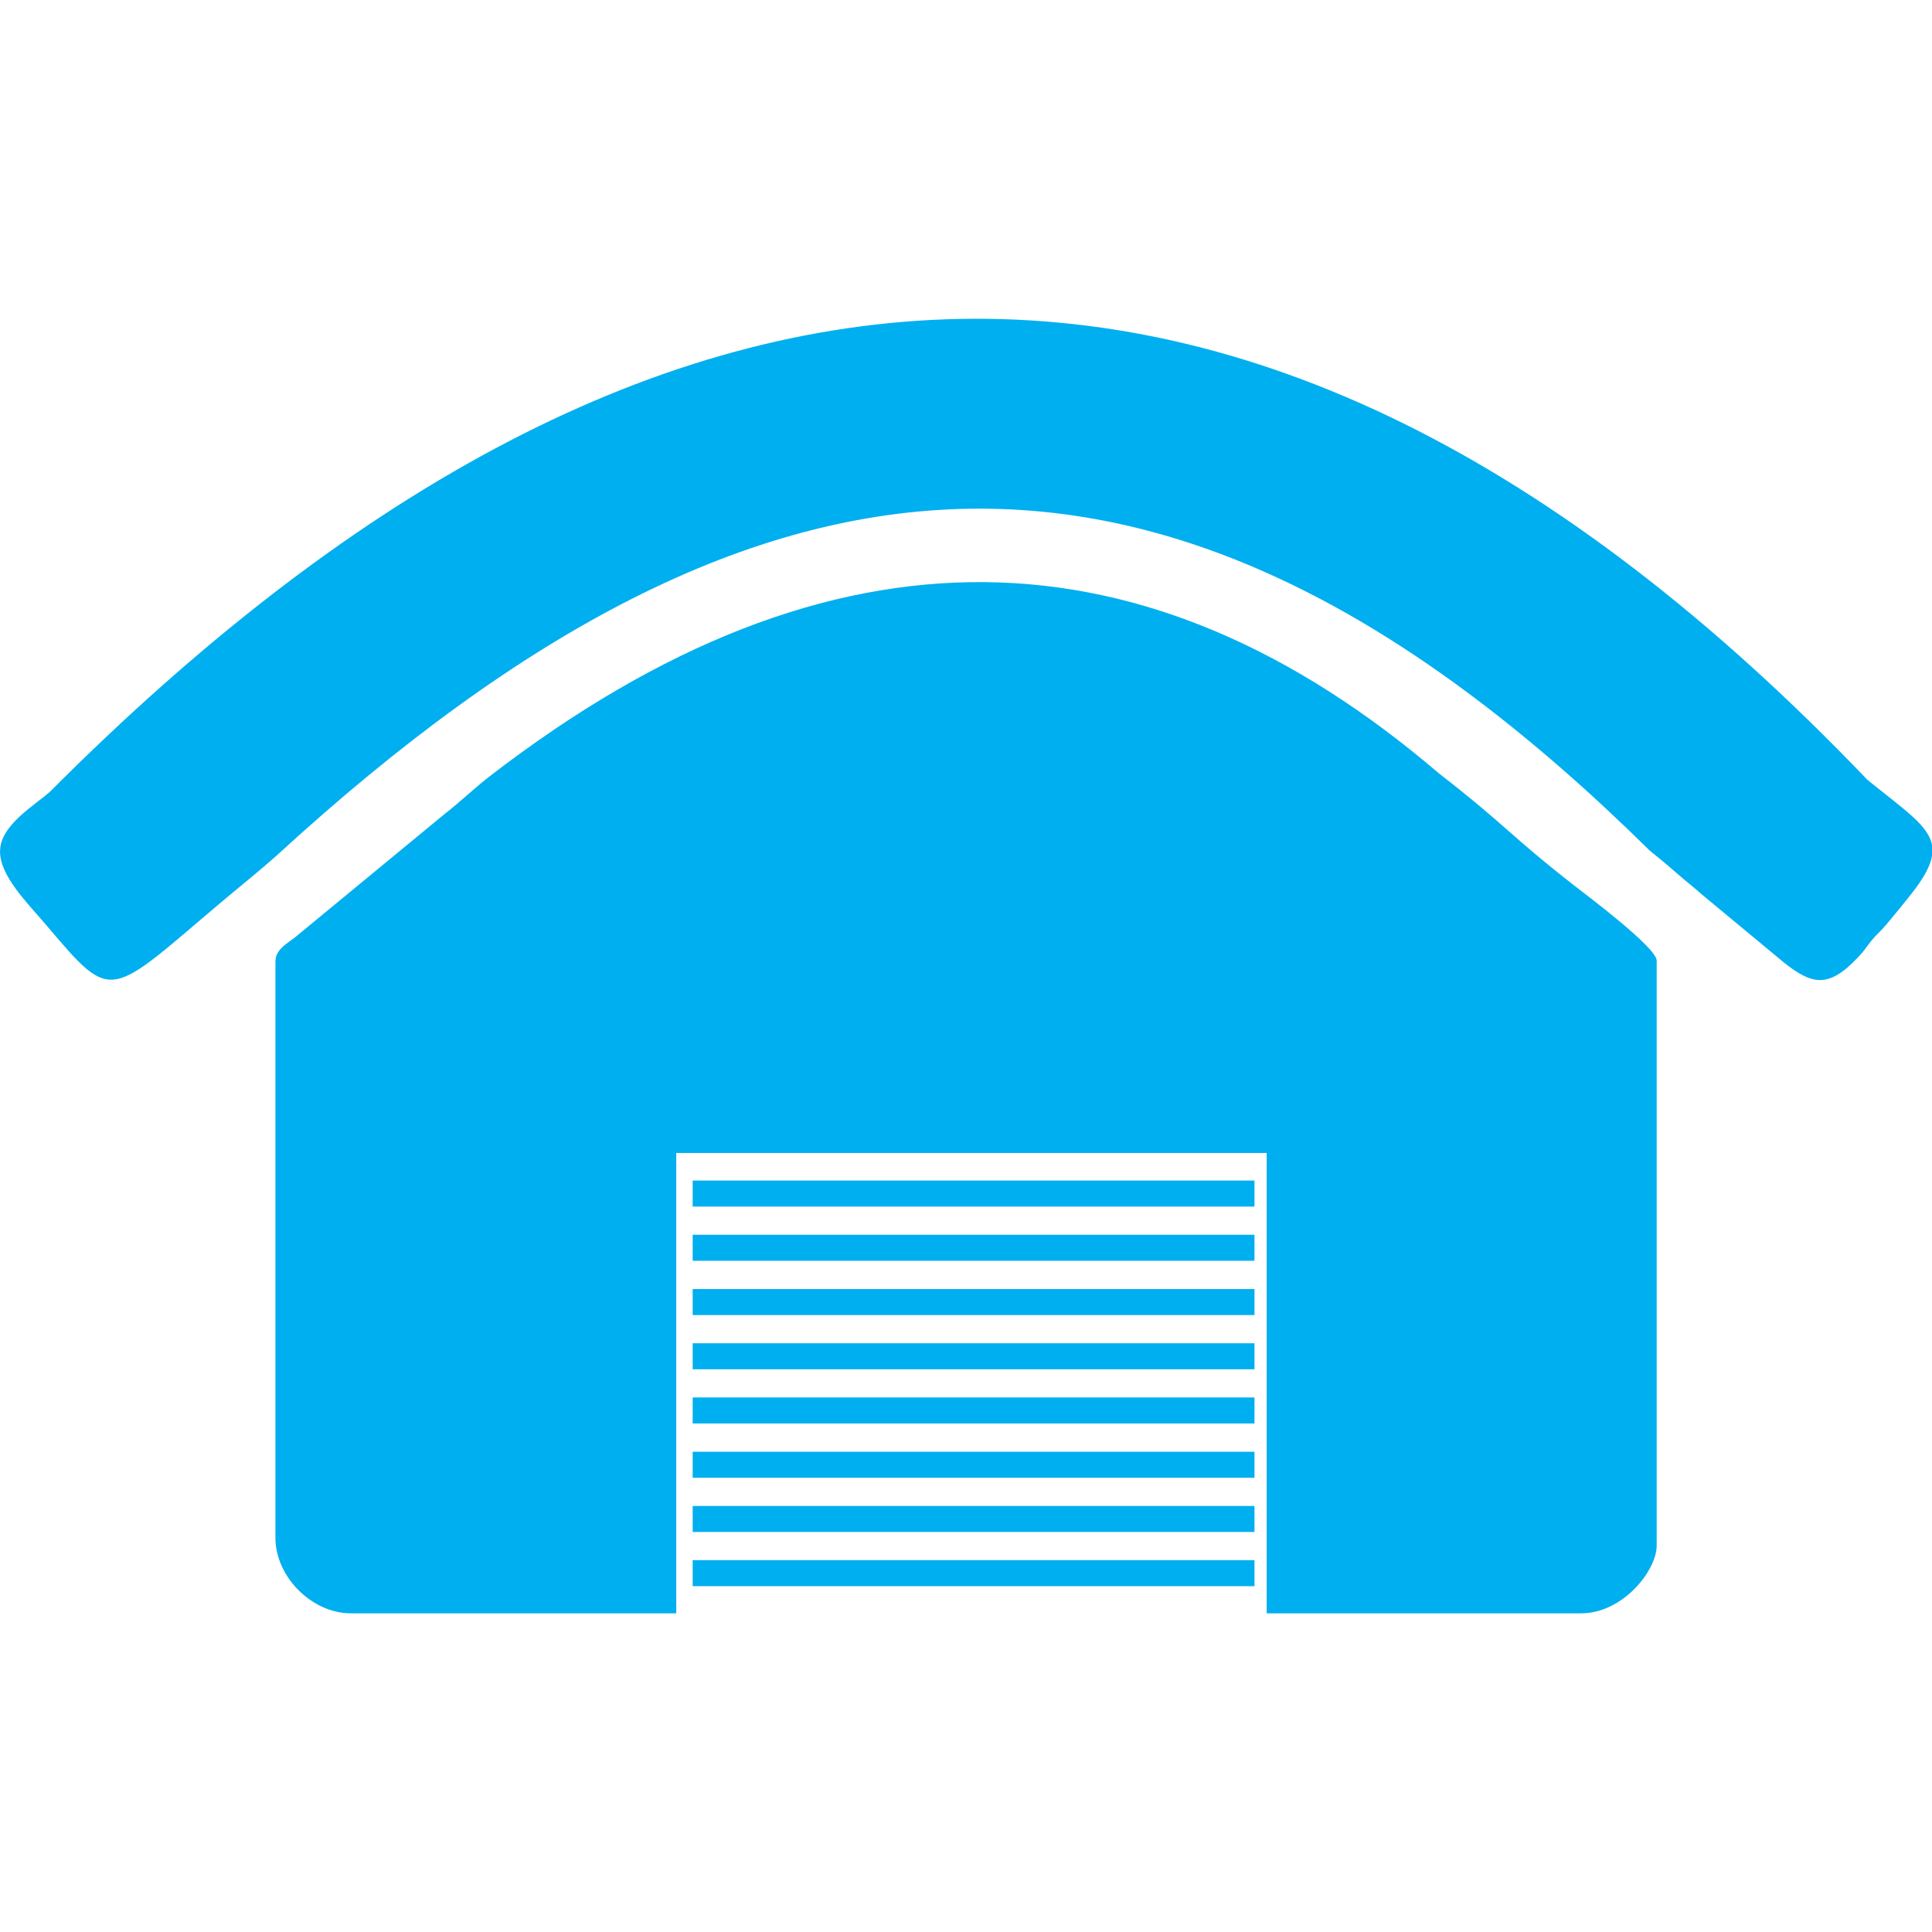
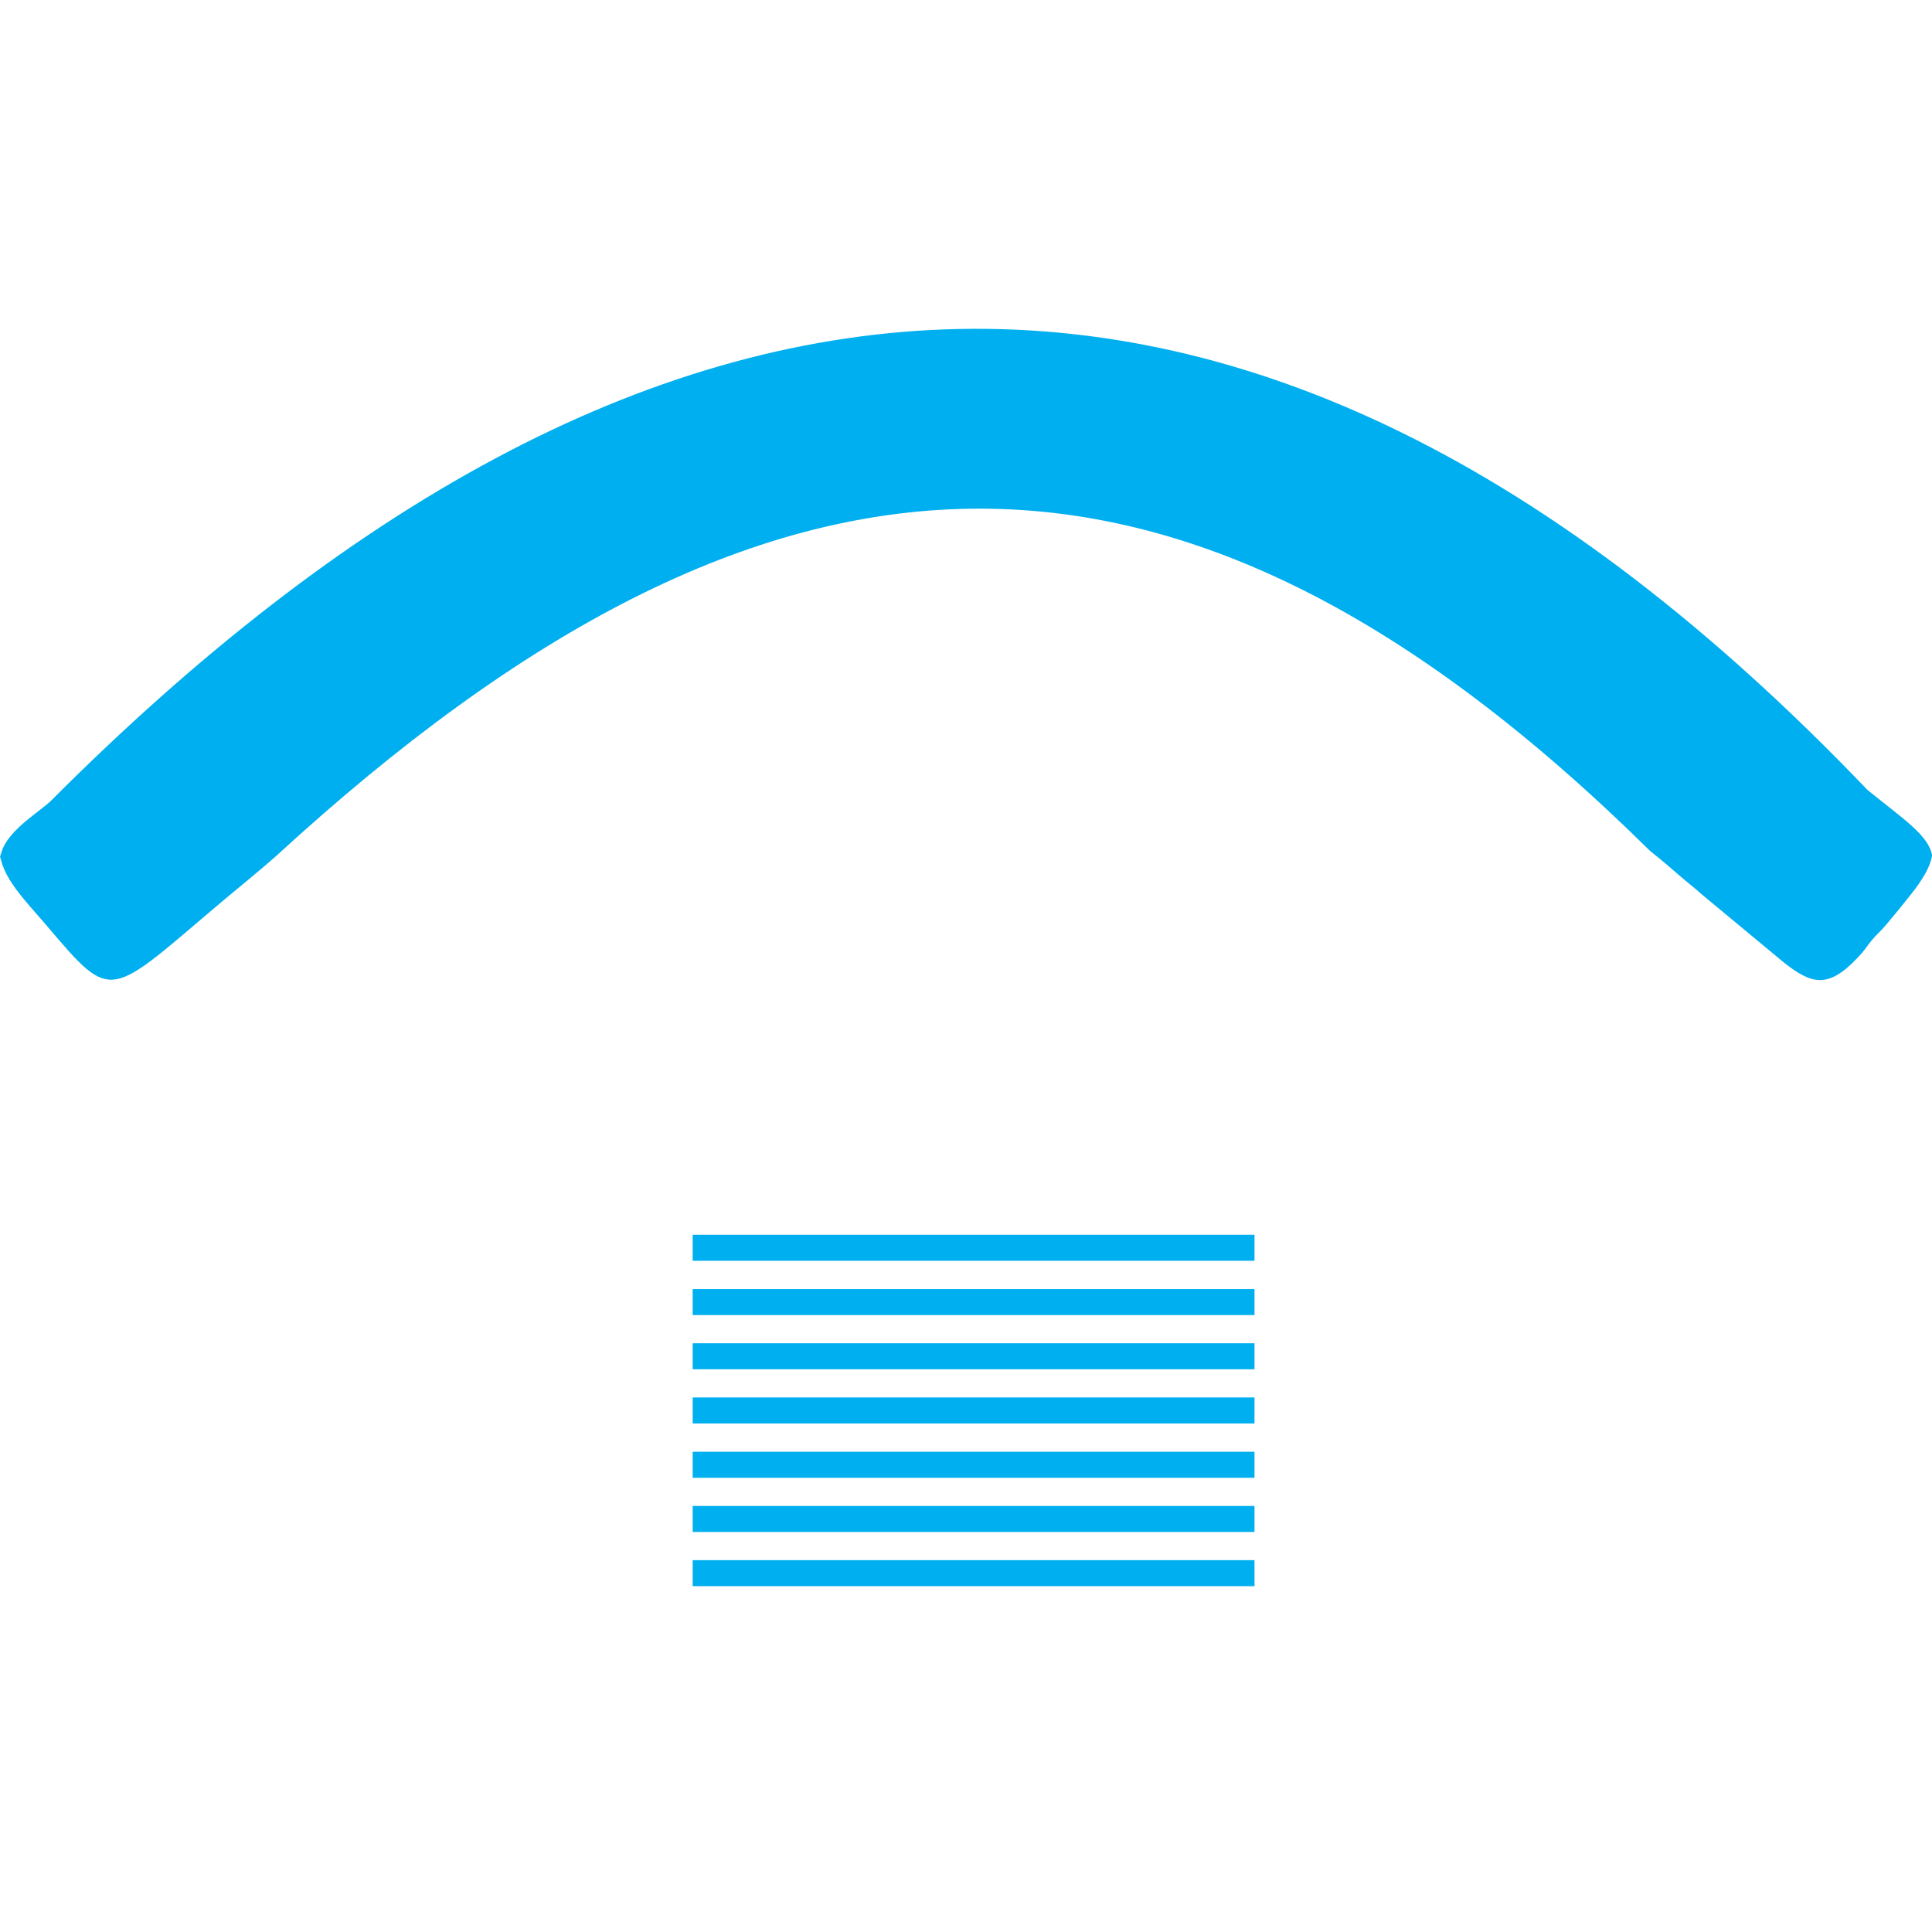
<svg xmlns="http://www.w3.org/2000/svg" xml:space="preserve" width="169.333mm" height="169.333mm" version="1.1" style="shape-rendering:geometricPrecision; text-rendering:geometricPrecision; image-rendering:optimizeQuality; fill-rule:evenodd; clip-rule:evenodd" viewBox="0 0 16933 16933">
  <defs>
    <style type="text/css">
   
    .fil0 {fill:#00AFEF}
   
  </style>
  </defs>
  <g id="Camada_x0020_1">
    <g id="_1804349702576">
-       <path class="fil0" d="M2414 8418l0 5060c0,342 319,662 662,662l2851 0 0 -4035 5175 0 0 4035 2756 0c363,0 662,-372 662,-595l0 -5126c0,-114 -624,-581 -709,-647 -598,-467 -586,-516 -1201,-995 -2532,-2164 -5290,-2314 -8329,35 -136,107 -249,217 -378,317l-1323 1091c-57,43 -165,104 -165,199z" />
-       <path class="fil0" d="M0 7459c0,218 228,441 407,651 592,698 536,636 1567,-232 157,-132 297,-243 449,-378 4320,-3967 7898,-4128 12035,-46 77,62 158,129 234,196 87,76 147,121 233,197l705 585c246,196 392,237 652,-39 64,-67 67,-82 118,-146 47,-58 78,-79 127,-137 82,-97 143,-172 223,-273 111,-140 169,-247 184,-339l0 -88c-30,-175 -242,-312 -567,-575 -5470,-5720 -10762,-5078 -15928,103 -138,123 -438,296 -438,521z" />
+       <path class="fil0" d="M0 7459c0,218 228,441 407,651 592,698 536,636 1567,-232 157,-132 297,-243 449,-378 4320,-3967 7898,-4128 12035,-46 77,62 158,129 234,196 87,76 147,121 233,197l705 585c246,196 392,237 652,-39 64,-67 67,-82 118,-146 47,-58 78,-79 127,-137 82,-97 143,-172 223,-273 111,-140 169,-247 184,-339c-30,-175 -242,-312 -567,-575 -5470,-5720 -10762,-5078 -15928,103 -138,123 -438,296 -438,521z" />
      <rect class="fil0" x="6071" y="13674" width="4924" height="228" />
      <rect class="fil0" x="6071" y="13199" width="4924" height="228" />
      <rect class="fil0" x="6071" y="12724" width="4924" height="228" />
      <rect class="fil0" x="6071" y="12248" width="4924" height="228" />
      <rect class="fil0" x="6071" y="11773" width="4924" height="228" />
      <rect class="fil0" x="6071" y="11298" width="4924" height="228" />
      <rect class="fil0" x="6071" y="10822" width="4924" height="228" />
-       <rect class="fil0" x="6071" y="10347" width="4924" height="228" />
    </g>
  </g>
</svg>